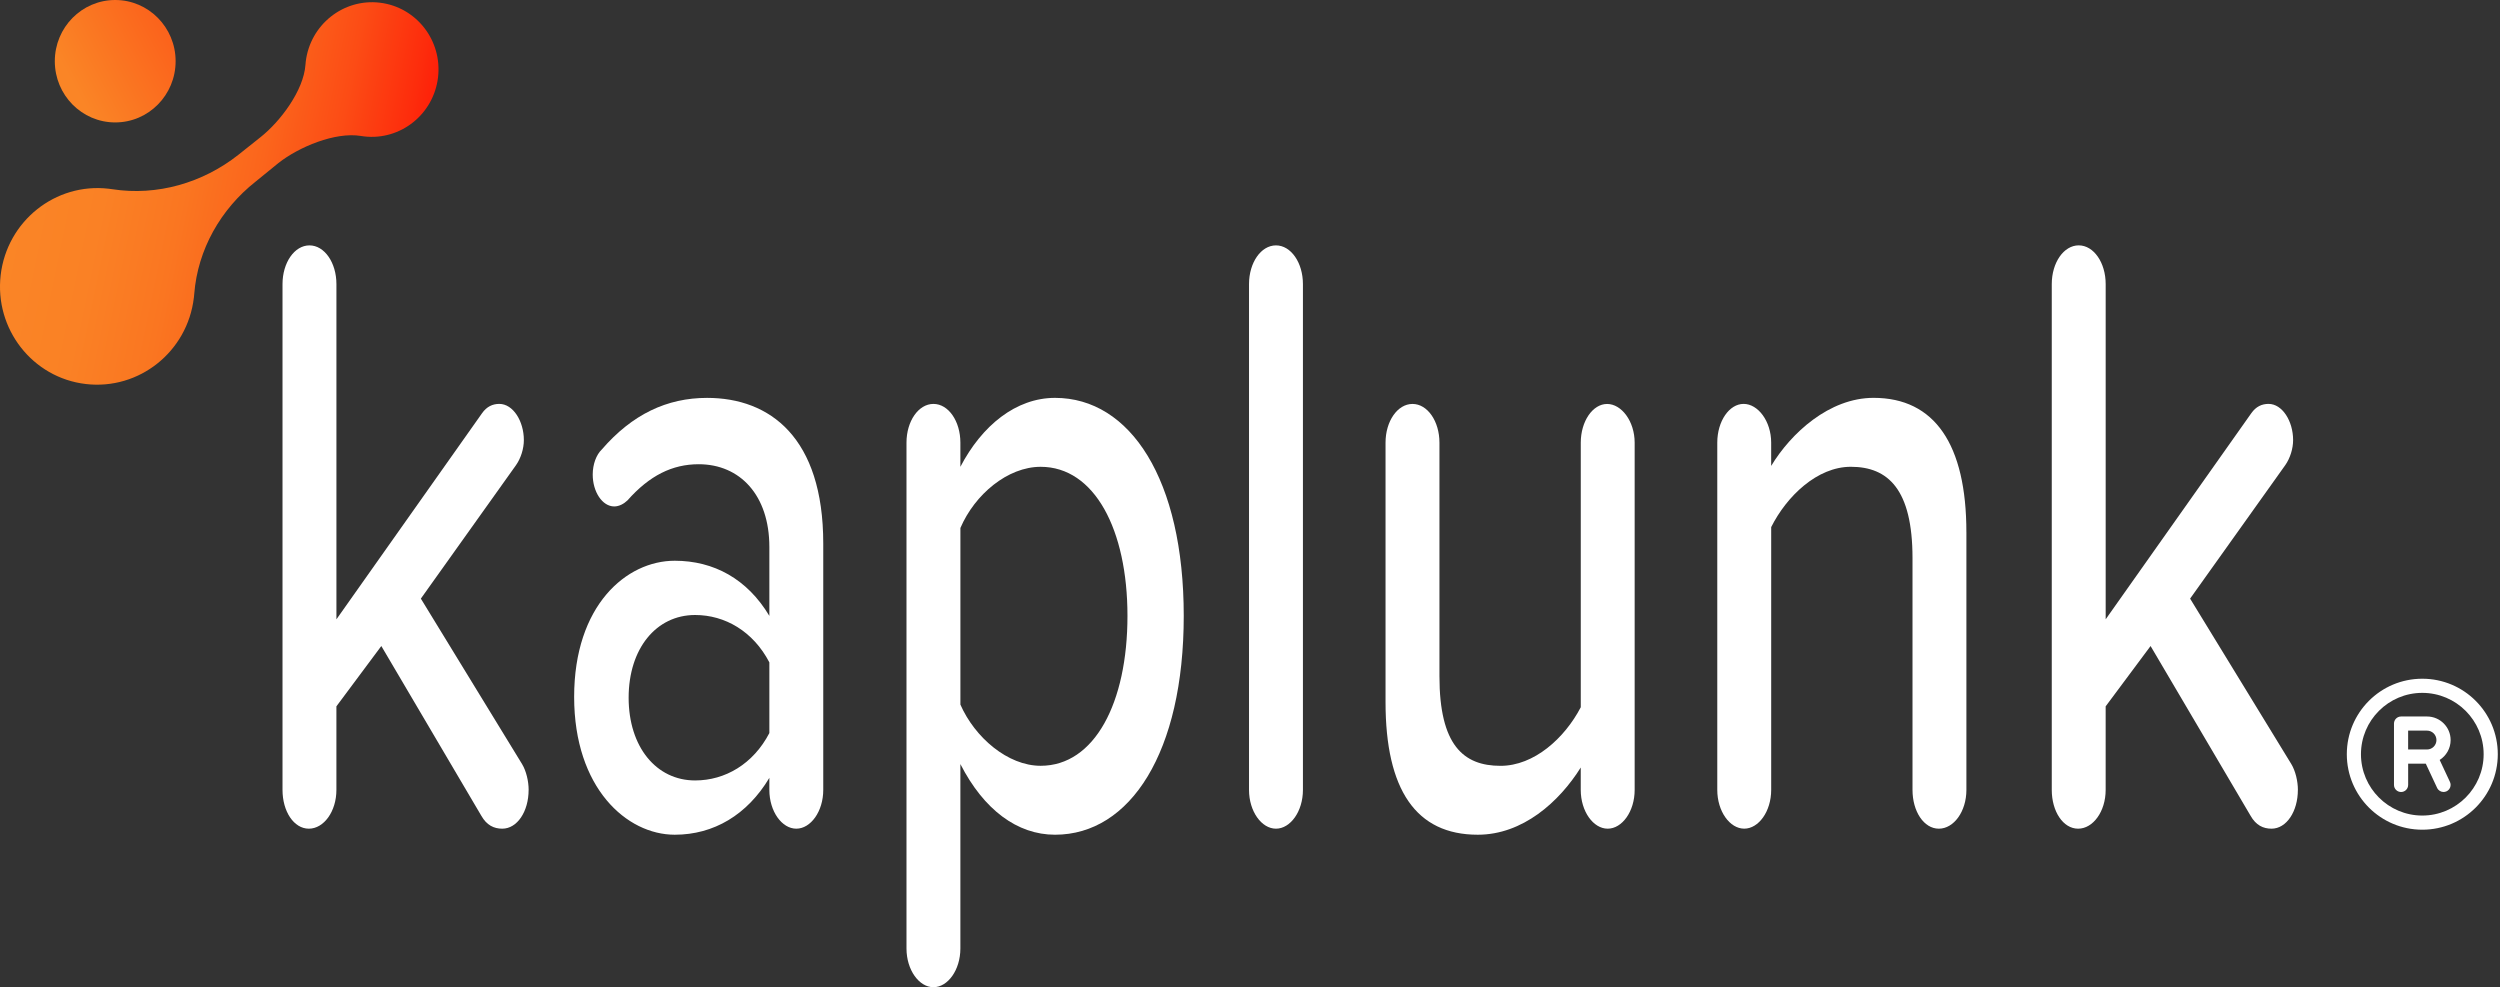
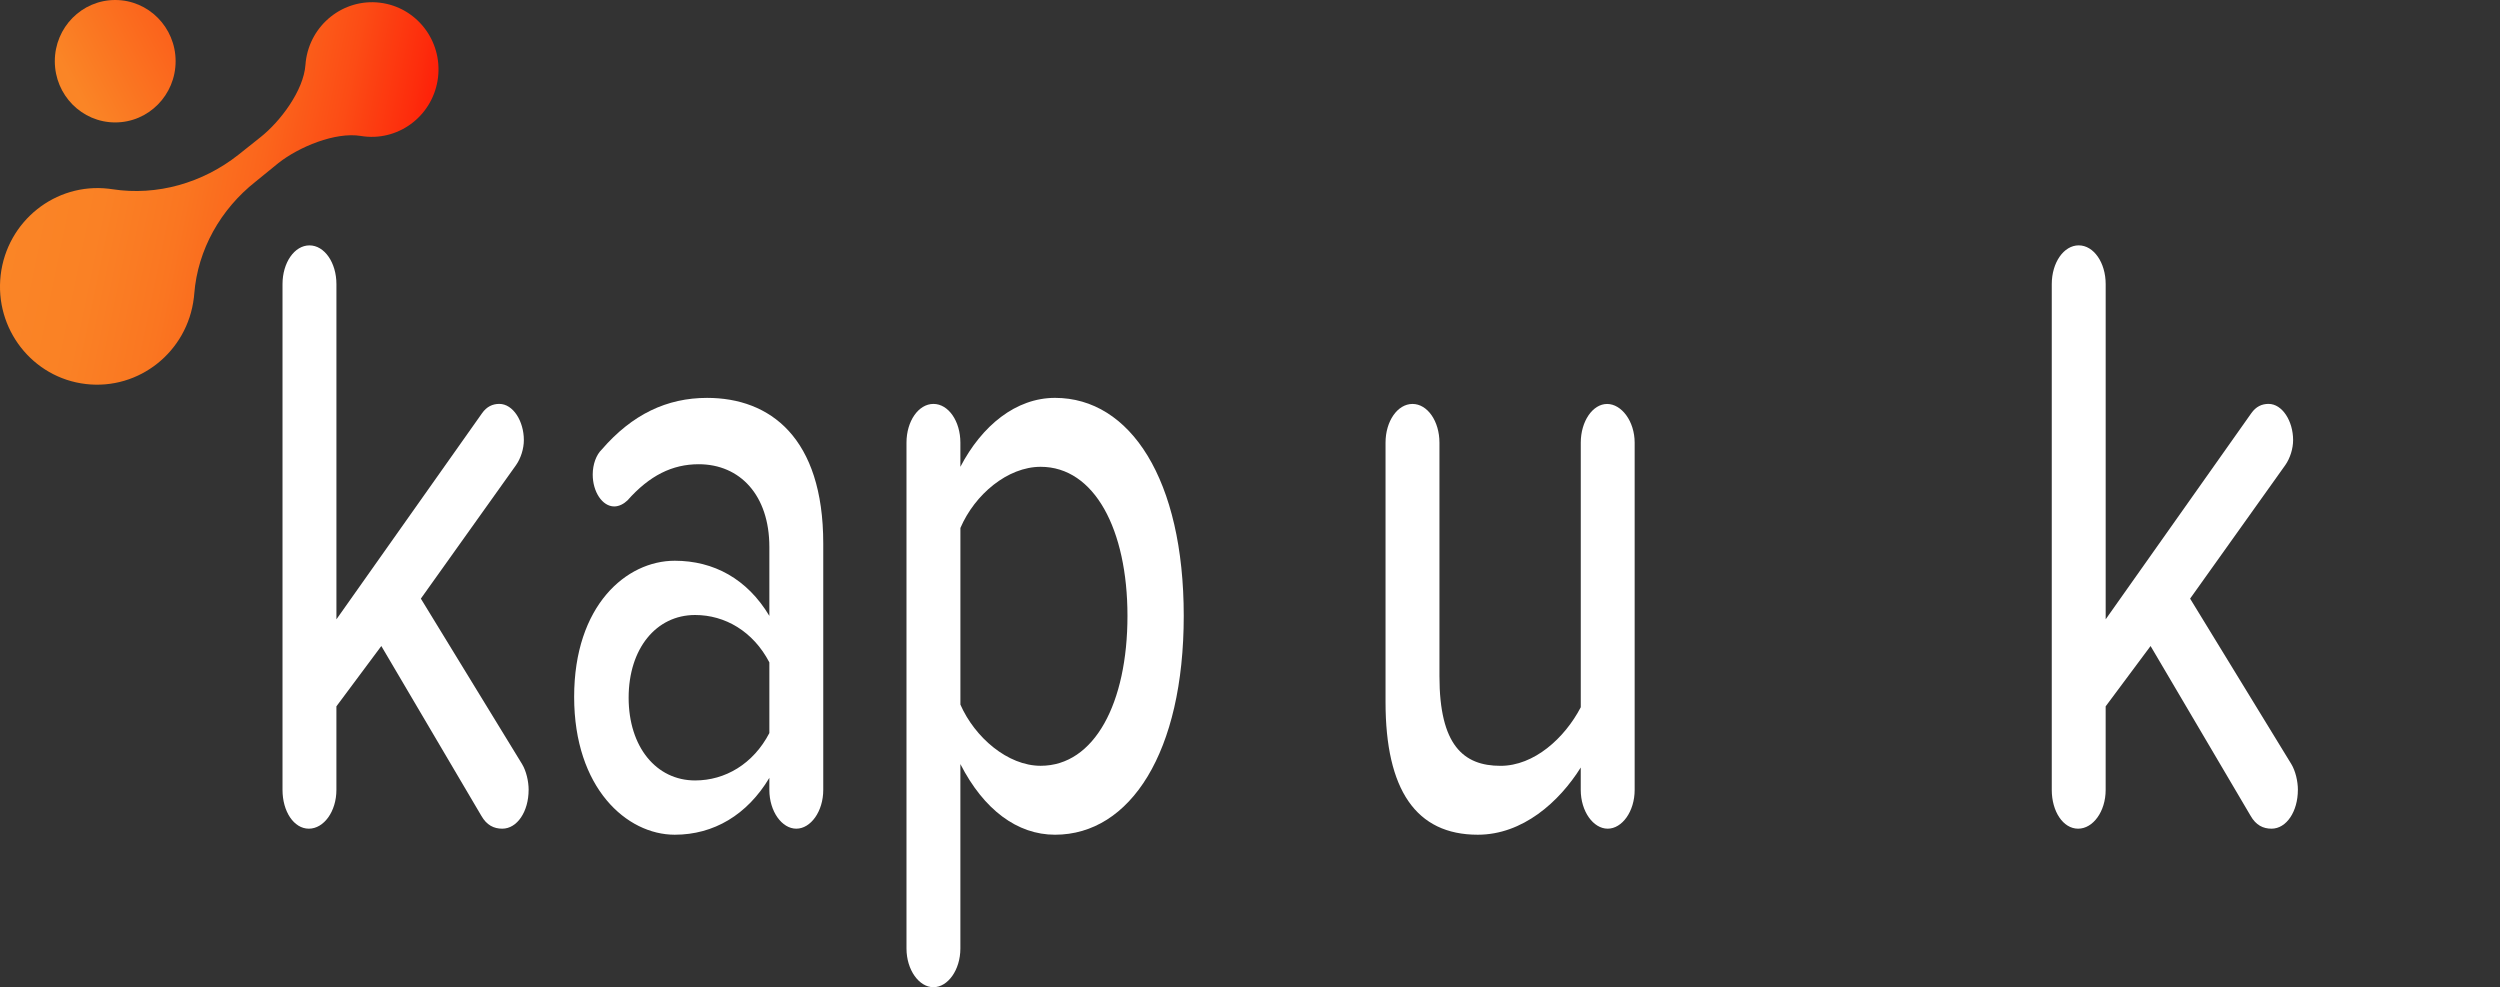
<svg xmlns="http://www.w3.org/2000/svg" id="Layer_2" viewBox="0 0 1175 464">
  <rect x="0" y="0" width="1175" height="464" fill="#333333" stroke="none" />
  <defs>
    <style>.cls-1{fill:url(#linear-gradient);}.cls-1,.cls-2,.cls-3{stroke-width:0px;}.cls-2{fill:url(#linear-gradient-2);}.cls-3{fill:#fff;}</style>
    <linearGradient id="linear-gradient" x1="32.27" y1="40.7" x2="82.12" y2="13.53" gradientUnits="userSpaceOnUse">
      <stop offset=".04" stop-color="#fa8526" />
      <stop offset="1" stop-color="#fb601b" />
    </linearGradient>
    <linearGradient id="linear-gradient-2" x1="-747.22" y1="413.81" x2="-564.49" y2="413.81" gradientTransform="translate(827.92 -182.78) rotate(11.71)" gradientUnits="userSpaceOnUse">
      <stop offset="0" stop-color="#fa8526" />
      <stop offset=".22" stop-color="#fa8125" />
      <stop offset=".42" stop-color="#fa7621" />
      <stop offset=".6" stop-color="#fb651c" />
      <stop offset=".78" stop-color="#fc4c15" />
      <stop offset=".95" stop-color="#fd2c0c" />
      <stop offset="1" stop-color="#fe2009" />
    </linearGradient>
  </defs>
  <ellipse class="cls-1" cx="54.15" cy="28.77" rx="28.39" ry="28.77" />
  <path class="cls-2" d="m91.12,139.95c.07-.62.13-1.24.18-1.85,1.62-20.79,12.43-39.79,28.8-52.71l10.77-8.77c9.57-7.55,26.72-14.71,38.74-12.72.49.08.98.15,1.48.21,17.17,2.02,32.74-10.41,34.79-27.76,2.04-17.36-10.22-33.06-27.39-35.09-17.17-2.02-32.74,10.41-34.79,27.76-.06.49-.1.99-.14,1.48-.86,12.01-11.74,26.57-21.2,34.04l-10.33,8.22c-16.74,13.21-38.19,19.43-59.26,16.17-.55-.08-1.1-.16-1.65-.22C26.05,85.76,3.31,103.91.32,129.25c-2.98,25.35,14.92,48.29,39.99,51.24,25.07,2.95,47.82-15.2,50.8-40.55Z" />
  <path class="cls-3" d="m248.45,371.26c0,10.13-5.35,18.22-12.38,18.22-3.94,0-7.32-1.62-9.85-6.07l-47-79.78-21.11,28.35v39.28c0,10.13-5.91,18.22-12.95,18.22s-12.38-8.1-12.38-18.22v-237.71c0-10.13,5.63-18.22,12.67-18.22s12.67,8.1,12.67,18.22v157.53l68.39-96.79c2.25-3.24,5.07-4.46,8.16-4.46,6.47,0,11.54,8.1,11.54,17.01,0,4.05-1.41,8.51-3.66,11.74l-44.75,62.77,47.56,77.75c1.97,3.24,3.1,8.1,3.1,12.15Z" />
  <path class="cls-3" d="m386.93,255.44v115.82c0,10.13-5.91,18.22-12.67,18.22s-12.66-8.1-12.66-18.22v-5.67c-10.41,17.41-26.17,26.73-44.47,26.73-22.52,0-47.28-21.87-47.28-64.79s24.49-63.98,47.28-63.98c18.29,0,34.05,8.5,44.47,25.92v-32.4c0-24.3-13.79-38.88-33.21-38.88-12.38,0-23.08,5.26-33.49,17.01-1.69,1.62-3.94,2.83-6.19,2.83-5.63,0-10.13-6.89-10.13-14.98,0-4.86,1.69-9.31,4.22-11.74,14.35-16.6,30.68-24.3,49.53-24.3,29.55,0,54.6,18.63,54.6,68.44Zm-25.33,89.09v-33.21c-7.6-14.58-20.83-22.27-34.9-22.27-18.29,0-31.24,15.79-31.24,38.88s12.95,38.88,31.24,38.88c14.07,0,27.3-7.69,34.9-22.27Z" />
  <path class="cls-3" d="m556.36,289.46c0,63.98-25.05,102.86-60.51,102.86-17.73,0-33.49-11.74-44.47-33.21v86.66c0,10.13-5.91,18.22-12.66,18.22s-12.67-8.1-12.67-18.22v-237.71c0-10.12,5.63-18.22,12.67-18.22s12.66,8.1,12.66,18.22v11.34c10.13-19.44,26.17-32.4,44.47-32.4,35.46,0,60.51,38.47,60.51,102.46Zm-26.45,0c0-40.5-15.48-70.06-40.81-70.06-15.48,0-30.96,12.96-37.71,28.75v83.02c6.75,15.39,22.23,28.75,37.71,28.75,25.33,0,40.81-29.56,40.81-70.46Z" />
-   <path class="cls-3" d="m587.04,371.26v-237.71c0-10.13,5.63-18.22,12.67-18.22s12.67,8.1,12.67,18.22v237.71c0,10.13-5.91,18.22-12.67,18.22s-12.67-8.1-12.67-18.22Z" />
  <path class="cls-3" d="m768.29,208.06v163.2c0,10.13-5.91,18.22-12.67,18.22s-12.67-8.1-12.67-18.22v-10.53c-10.13,16.2-27.3,31.59-48.41,31.59-28.99,0-43.34-21.06-43.34-62.36v-121.89c0-10.12,5.63-18.22,12.67-18.22s12.67,8.1,12.67,18.22v109.75c0,32.4,11.26,42.12,28.71,42.12,15.76,0,30.11-12.96,37.71-27.54v-124.32c0-10.12,5.63-18.22,12.38-18.22s12.95,8.1,12.95,18.22Z" />
-   <path class="cls-3" d="m924.21,250.18v121.08c0,10.13-5.91,18.22-12.95,18.22s-12.38-8.1-12.38-18.22v-108.94c0-32.4-11.54-42.93-28.99-42.93-15.76,0-30.12,13.77-37.43,28.35v123.51c0,10.13-5.91,18.22-12.67,18.22s-12.67-8.1-12.67-18.22v-163.2c0-10.12,5.63-18.22,12.38-18.22s12.95,8.1,12.95,18.22v10.93c9.29-15.39,27.3-31.99,48.13-31.99,28.71,0,43.62,21.87,43.62,63.17Z" />
  <path class="cls-3" d="m1080,371.26c0,10.12-5.35,18.22-12.38,18.22-3.94,0-7.32-1.62-9.85-6.07l-47-79.78-21.11,28.35v39.28c0,10.12-5.91,18.22-12.95,18.22s-12.38-8.1-12.38-18.22v-237.72c0-10.12,5.63-18.22,12.67-18.22s12.67,8.1,12.67,18.22v157.53l68.39-96.79c2.25-3.24,5.07-4.45,8.16-4.45,6.47,0,11.54,8.1,11.54,17.01,0,4.05-1.41,8.51-3.66,11.74l-44.75,62.77,47.56,77.75c1.97,3.24,3.1,8.1,3.1,12.15Z" />
-   <path class="cls-3" d="m1173.96,354.48c0,19.6-15.88,35.48-35.48,35.48s-35.48-15.88-35.48-35.48,15.88-35.48,35.48-35.48,35.48,15.88,35.48,35.48Zm-6.65,0c0-15.9-12.93-28.83-28.83-28.83s-28.83,12.93-28.83,28.83,12.93,28.83,28.83,28.83,28.83-12.93,28.83-28.83Zm-20.67,2.68l4.83,10.33c.78,1.67.06,3.65-1.6,4.43-.46.21-.94.31-1.41.31-1.25,0-2.45-.71-3.01-1.91l-5.33-11.39h-8.29v9.98c0,1.84-1.49,3.33-3.33,3.33s-3.33-1.49-3.33-3.33v-28.83c0-1.84,1.49-3.33,3.33-3.33h12.2c6.11,0,11.09,4.97,11.09,11.09,0,3.92-2.06,7.36-5.14,9.33Zm-1.51-9.33c0-2.45-1.99-4.44-4.44-4.44h-8.87v8.87h8.87c2.45,0,4.44-1.99,4.44-4.44Z" />
</svg>